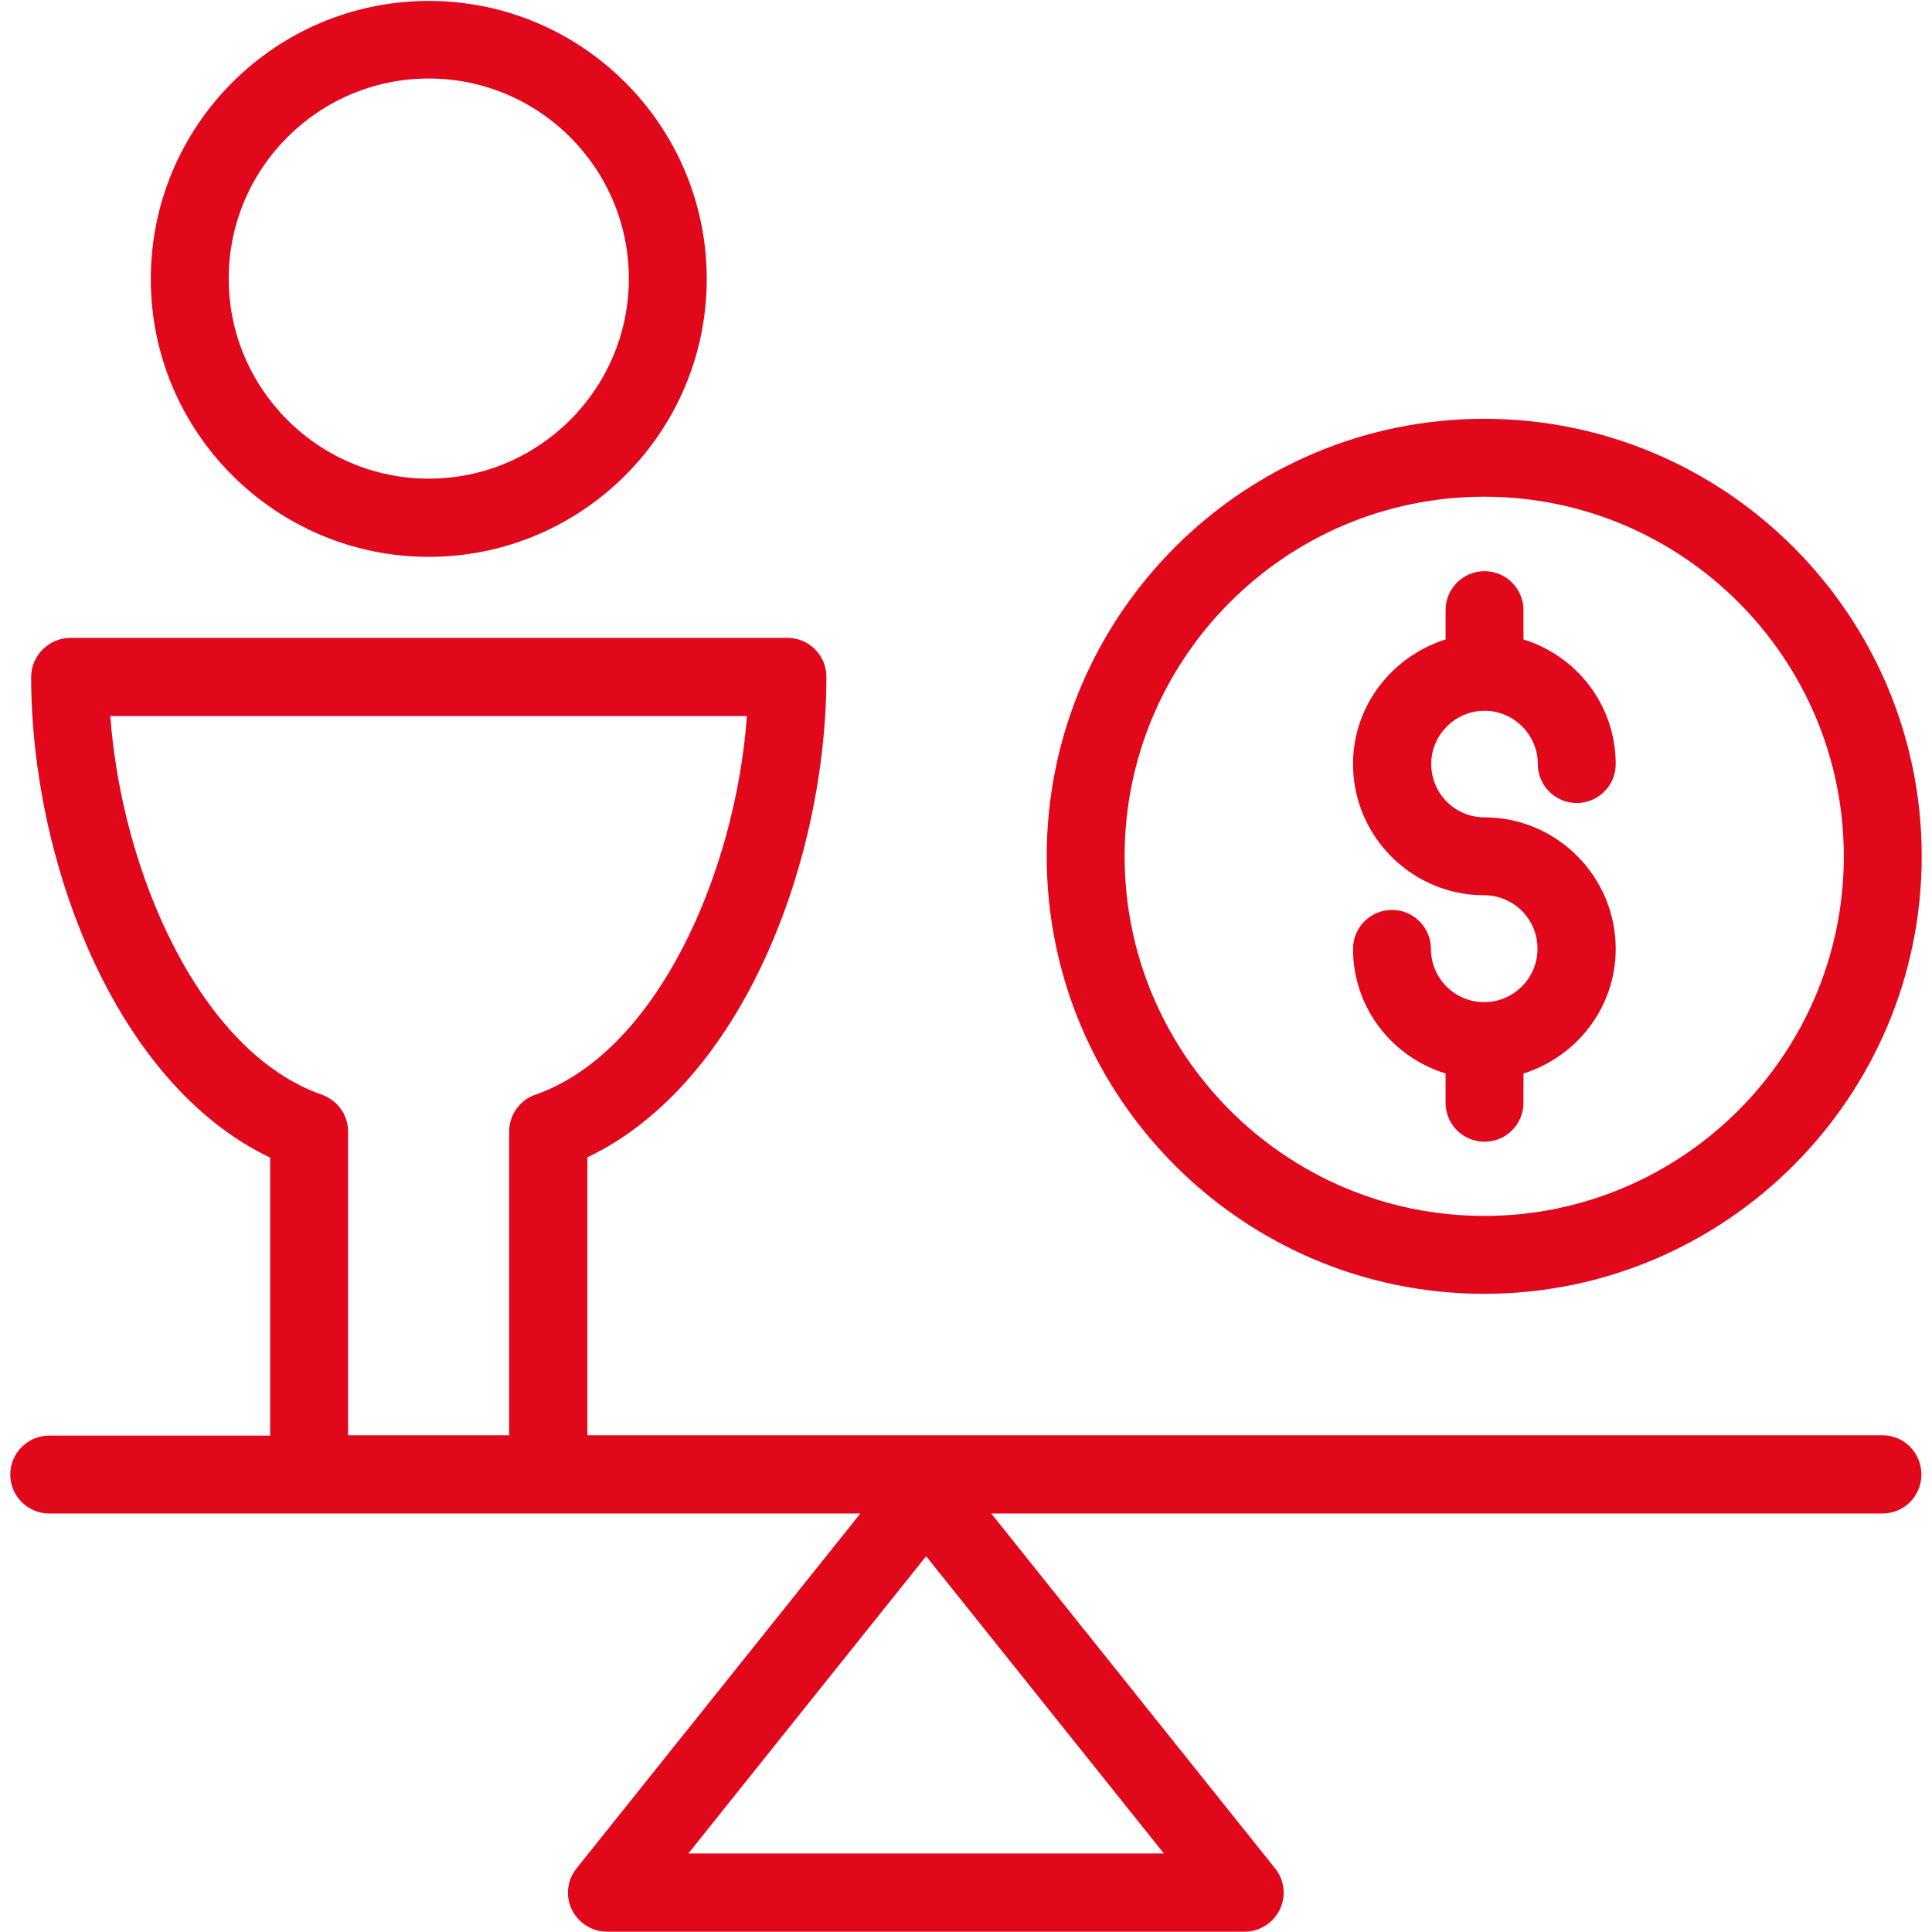
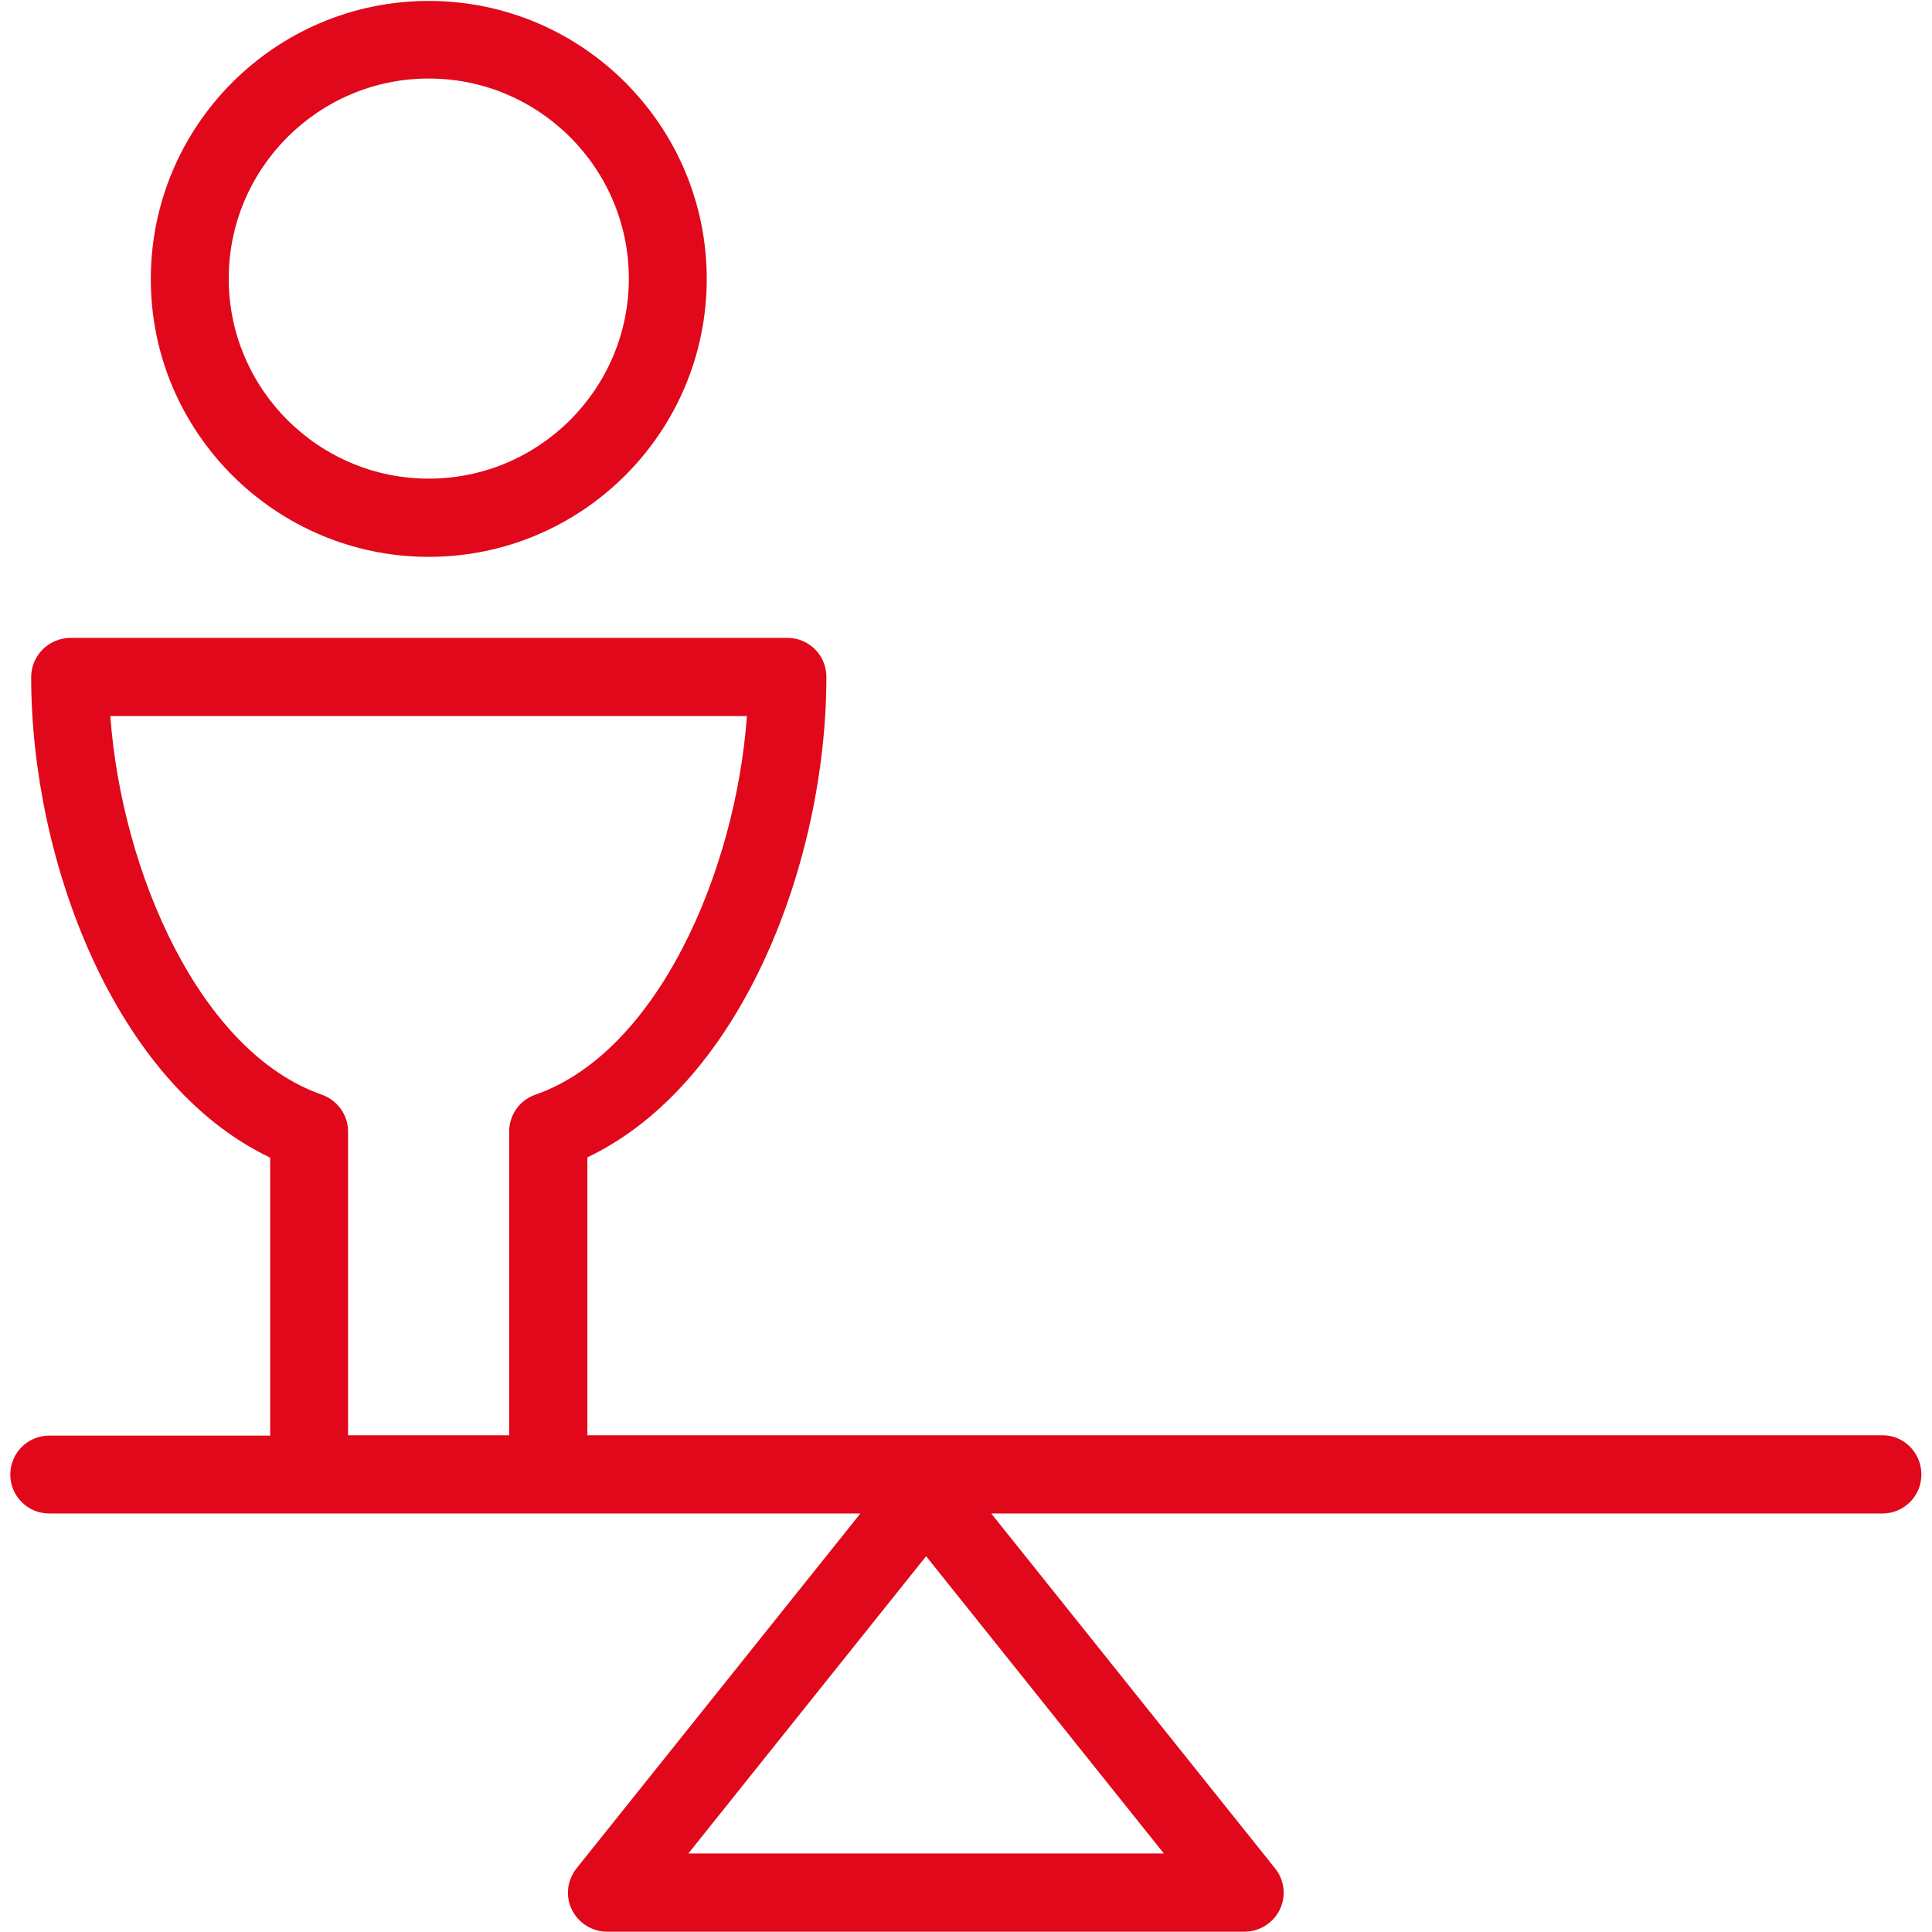
<svg xmlns="http://www.w3.org/2000/svg" version="1.1" id="Ebene_1" x="0px" y="0px" width="62px" height="62px" viewBox="0 0 62 62" enable-background="new 0 0 62 62" xml:space="preserve">
  <g>
    <path fill="#E0081A" d="M60.42,46.06H18.85v-8.92c4.99-2.38,7.67-9.54,7.67-15.42c0-0.69-0.56-1.25-1.25-1.25H2.25   C1.56,20.48,1,21.04,1,21.73c0,5.88,2.68,13.04,7.67,15.42v8.92H1.58c-0.69,0-1.25,0.56-1.25,1.25s0.56,1.25,1.25,1.25h8.34h7.67   h10.02l-9.11,11.39c-0.3,0.38-0.36,0.89-0.15,1.32c0.21,0.43,0.65,0.71,1.13,0.71h20.46c0.48,0,0.92-0.28,1.13-0.71   c0.21-0.43,0.15-0.95-0.15-1.32l-9.11-11.39h28.6c0.69,0,1.25-0.56,1.25-1.25S61.11,46.06,60.42,46.06z M22.09,59.48l7.63-9.54   l7.63,9.54H22.09z M11.17,46.06v-9.75c0-0.53-0.34-1-0.84-1.18c-3.9-1.36-6.42-7.11-6.79-12.15h20.43   c-0.37,5.04-2.89,10.79-6.79,12.15c-0.5,0.17-0.84,0.65-0.84,1.18v9.75H11.17z" />
-     <path fill="#E0081A" d="M47.63,41.52c7.74,0,14.04-6.3,14.04-14.04s-6.3-14.04-14.04-14.04s-14.04,6.3-14.04,14.04   S39.89,41.52,47.63,41.52z M47.63,15.94c6.36,0,11.54,5.18,11.54,11.54s-5.18,11.54-11.54,11.54s-11.54-5.18-11.54-11.54   S41.26,15.94,47.63,15.94z" />
-     <path fill="#E0081A" d="M47.63,32.16c-0.95,0-1.71-0.77-1.71-1.71c0-0.69-0.56-1.25-1.25-1.25s-1.25,0.56-1.25,1.25   c0,1.89,1.25,3.47,2.97,4v0.94c0,0.69,0.56,1.25,1.25,1.25s1.25-0.56,1.25-1.25v-0.94c1.71-0.54,2.96-2.12,2.96-4   c0-2.32-1.89-4.22-4.21-4.22c-0.95,0-1.71-0.77-1.71-1.71c0-0.94,0.77-1.71,1.71-1.71c0,0,0,0,0,0c0,0,0,0,0,0   c0.94,0,1.71,0.77,1.71,1.71c0,0.69,0.56,1.25,1.25,1.25s1.25-0.56,1.25-1.25c0-1.89-1.25-3.47-2.96-4v-0.94   c0-0.69-0.56-1.25-1.25-1.25s-1.25,0.56-1.25,1.25v0.94c-1.71,0.54-2.97,2.12-2.97,4c0,2.32,1.89,4.21,4.21,4.21   c0.95,0,1.71,0.77,1.71,1.72C49.34,31.39,48.57,32.16,47.63,32.16z" />
    <path fill="#E0081A" d="M13.76,17.87c4.92,0,8.92-4,8.92-8.92c0-4.92-4-8.92-8.92-8.92s-8.92,4-8.92,8.92   C4.83,13.86,8.84,17.87,13.76,17.87z M13.76,2.52c3.54,0,6.42,2.88,6.42,6.42s-2.88,6.42-6.42,6.42c-3.54,0-6.42-2.88-6.42-6.42   S10.22,2.52,13.76,2.52z" />
  </g>
</svg>